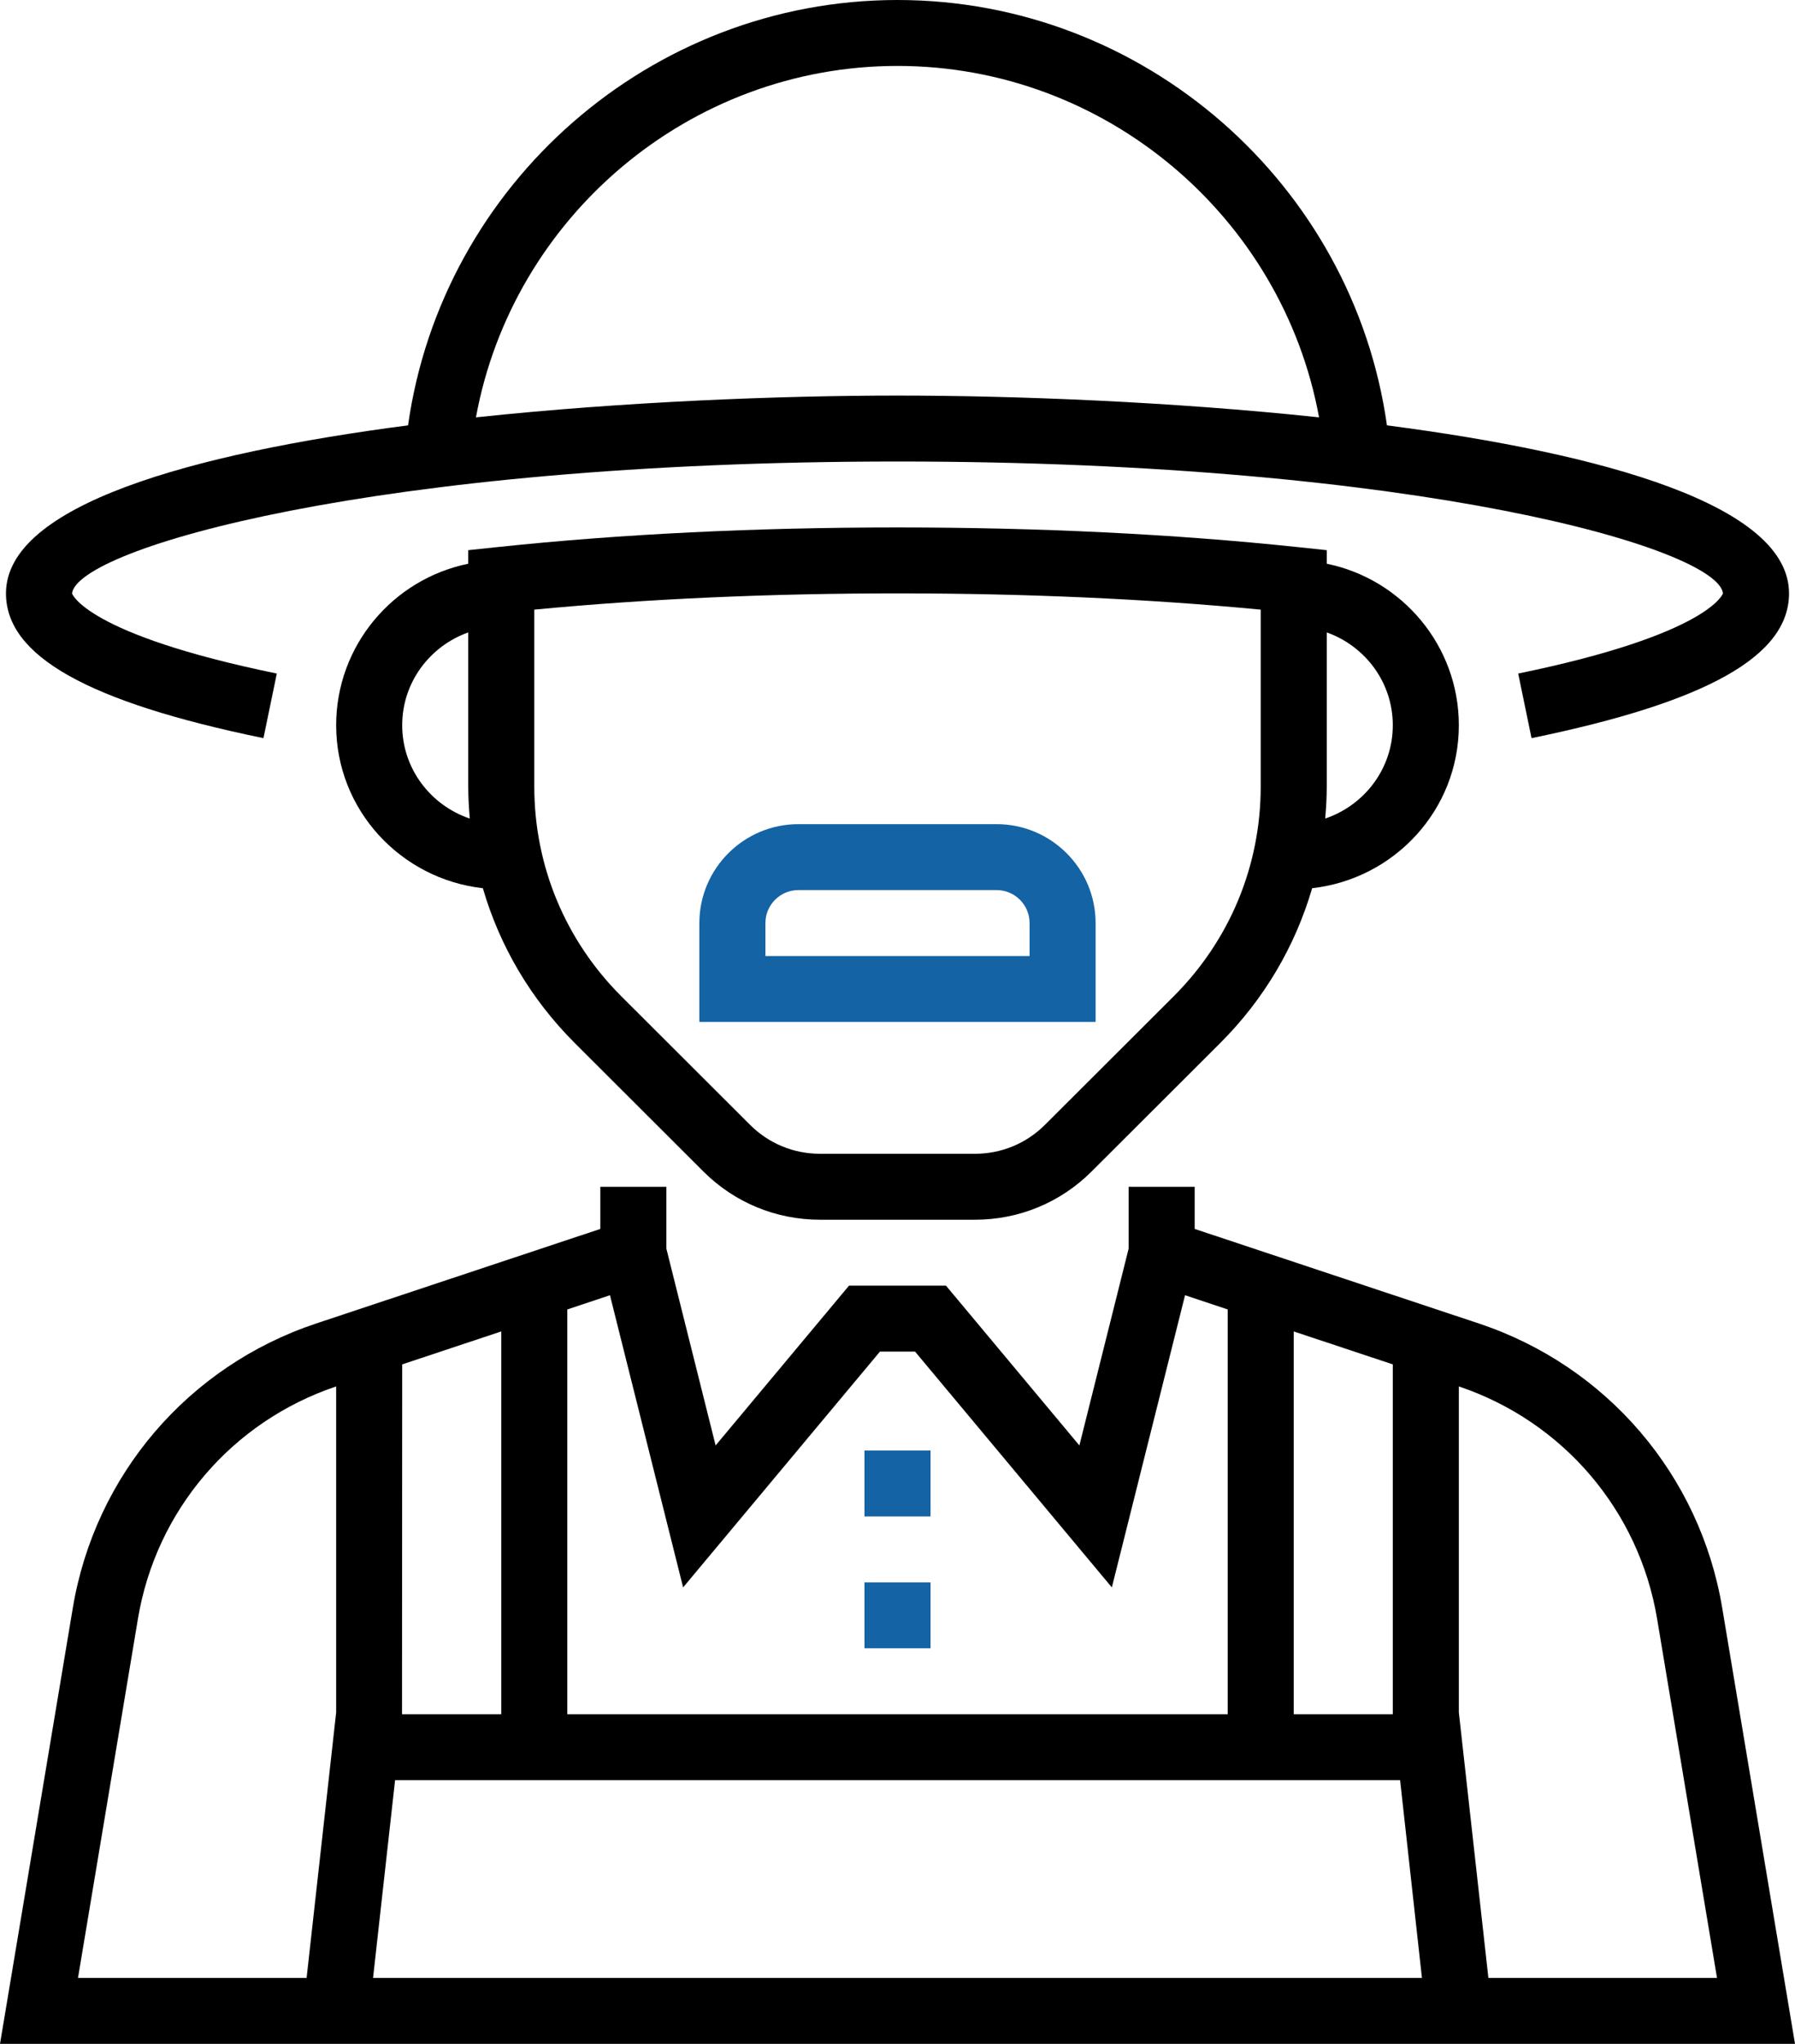
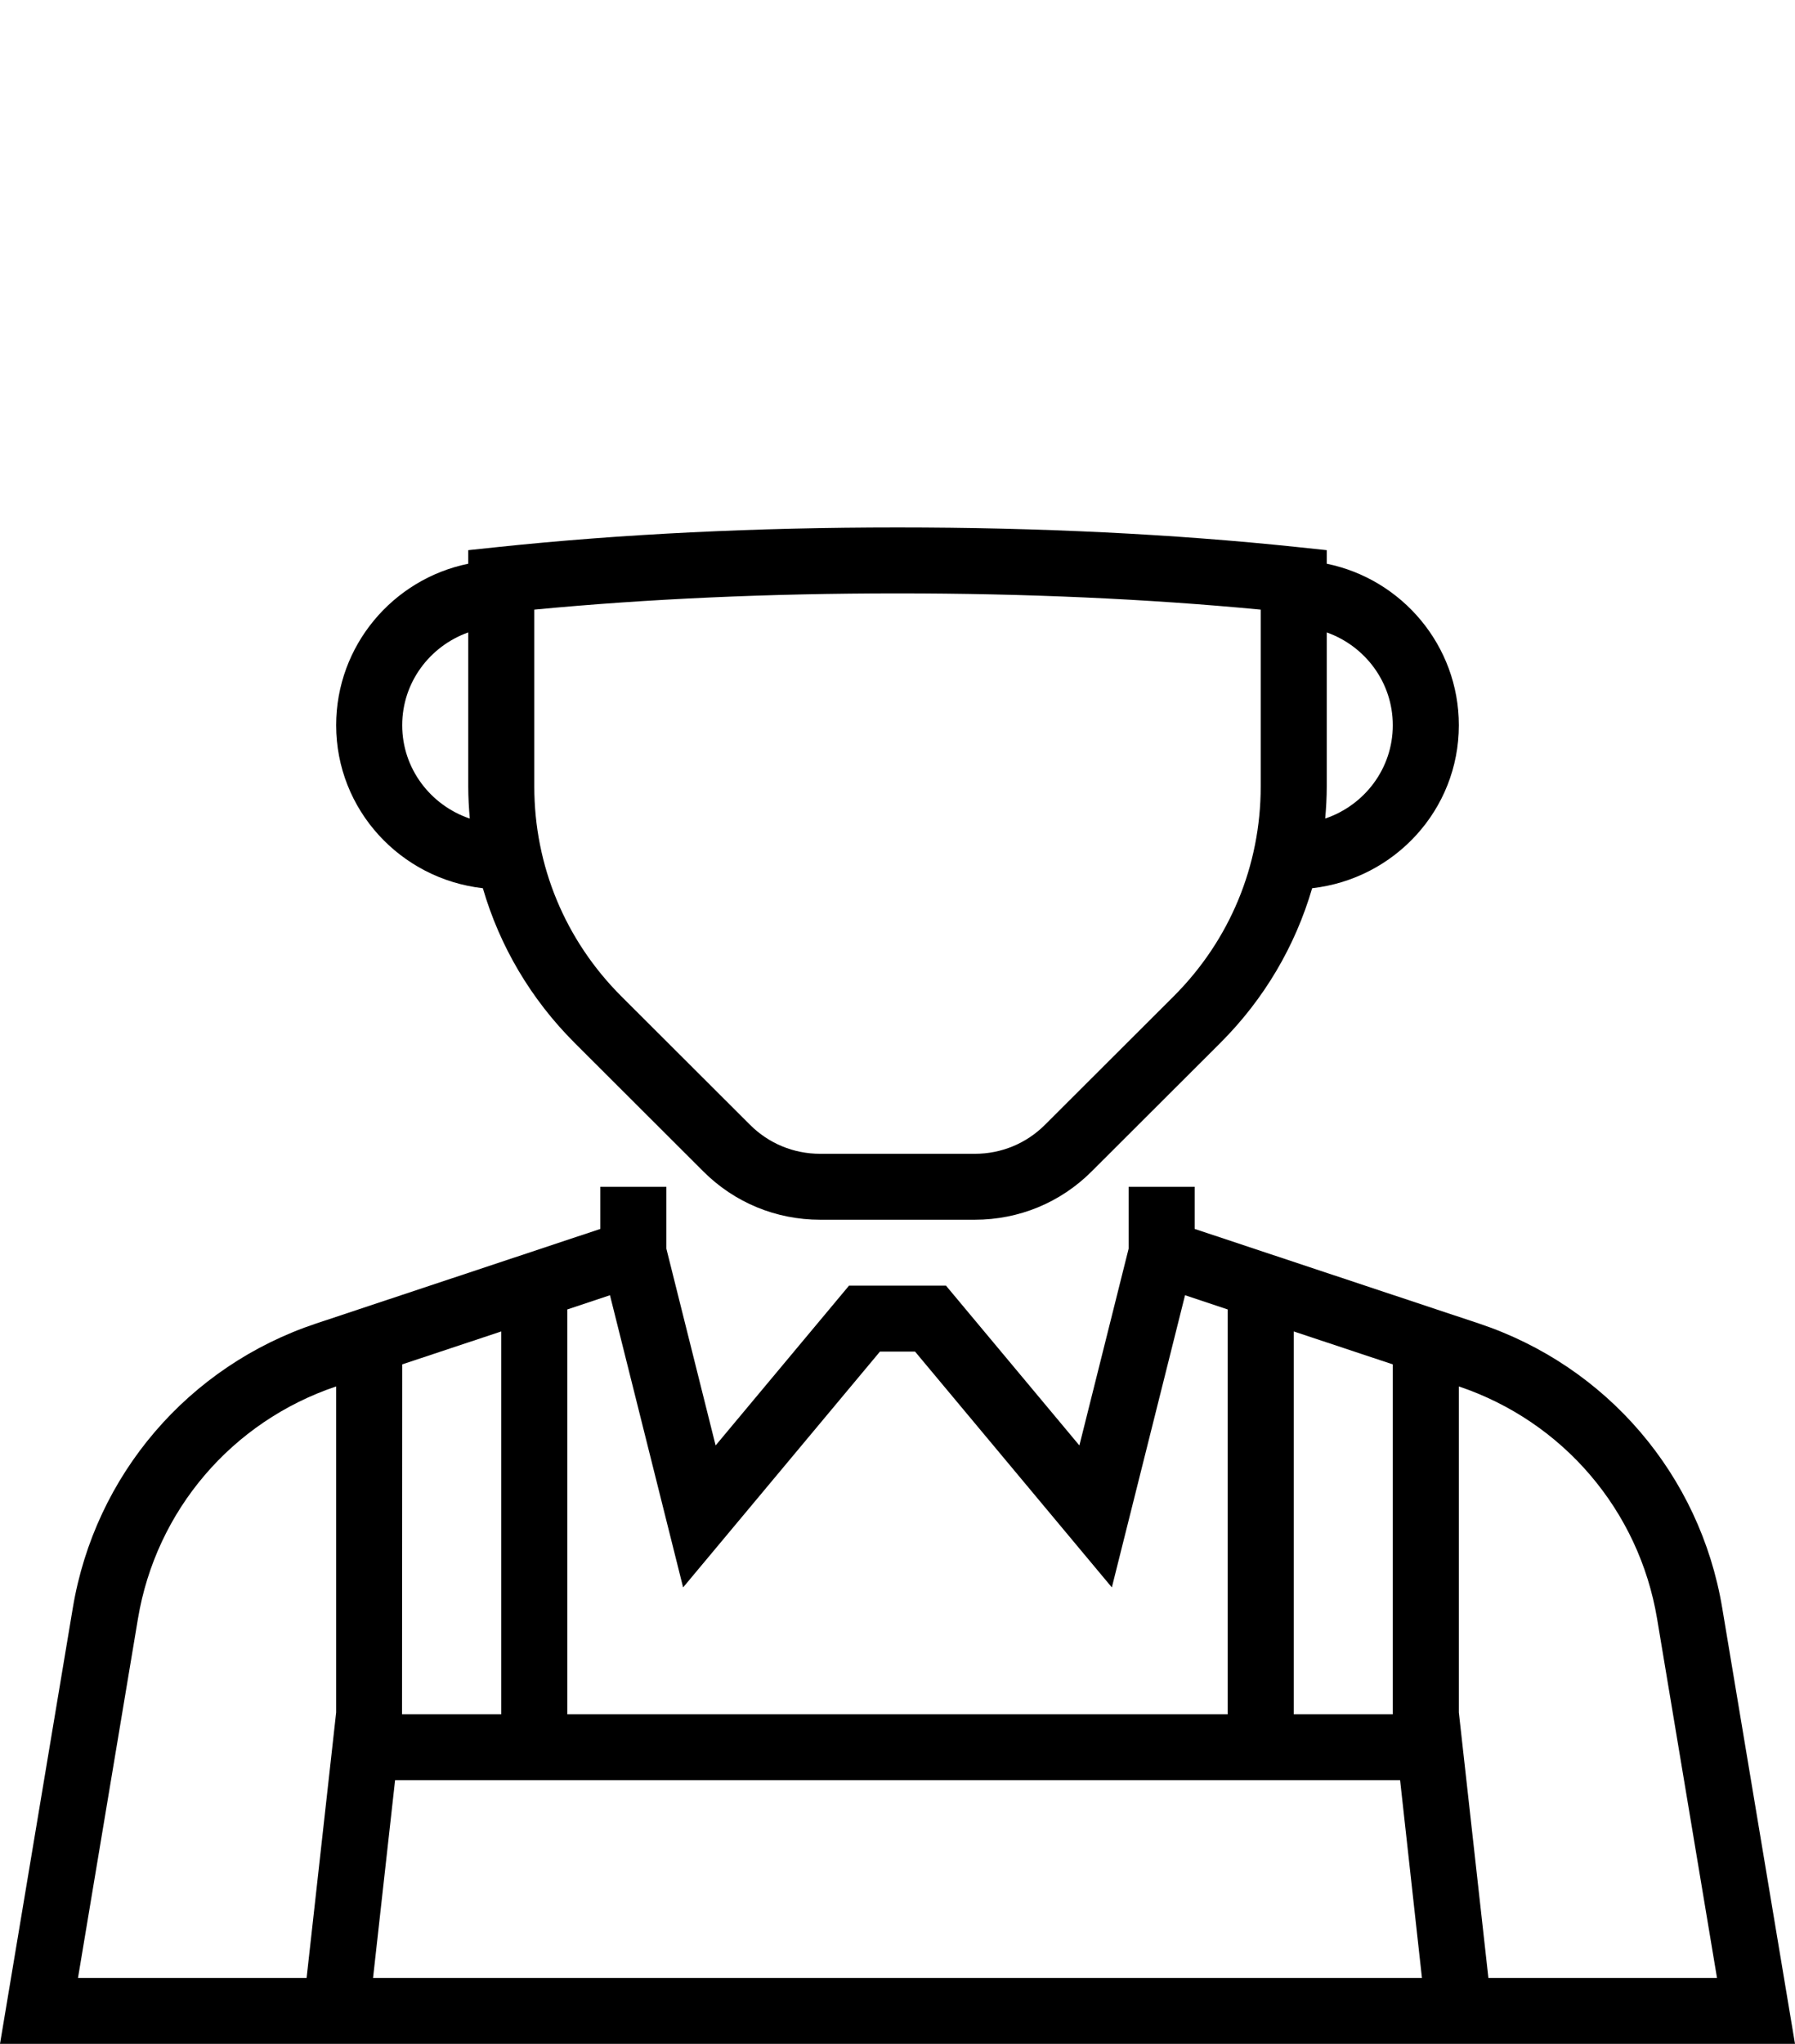
<svg xmlns="http://www.w3.org/2000/svg" width="58" height="66" viewBox="0 0 58 66" fill="none">
  <path d="M55.648 51.921C54.931 47.632 51.917 44.112 47.783 42.737L38.602 39.684V38.323H36.468V40.322L34.877 46.676L30.567 41.516H27.433L23.123 46.676L21.532 40.322V38.323H19.398V39.684L10.218 42.737C6.084 44.112 3.07 47.632 2.353 51.921L0 66H29H58L55.648 51.921ZM41.803 42.994L45.004 44.058V55.355H41.803V42.994ZM18.331 42.284L19.709 41.825L22.073 51.26L28.433 43.645H29.567L35.926 51.26L38.291 41.825L39.669 42.284V55.355H18.331V42.284ZM12.996 44.058L16.197 42.994V55.355H12.99L12.996 44.058ZM10.862 55.296L9.907 63.871H2.52L4.457 52.272C5.041 48.773 7.495 45.903 10.862 44.77V55.296ZM29 63.871H12.054L12.766 57.484H45.24L45.946 63.871H29ZM48.093 63.871L47.138 55.296V44.77C50.505 45.903 52.959 48.773 53.544 52.272L55.48 63.871H48.093Z" fill="black" />
-   <path d="M8.513 23.836L8.944 21.75C2.771 20.482 2.329 19.172 2.327 19.162C2.51 17.718 12.09 14.903 29 14.903C45.91 14.903 55.489 17.718 55.673 19.159C55.671 19.172 55.229 20.482 49.056 21.75L49.487 23.836C55.163 22.669 57.807 21.184 57.807 19.161C57.807 16.314 51.822 14.648 44.815 13.735C43.717 5.952 36.981 0 29 0C21.019 0 14.283 5.952 13.185 13.735C6.177 14.648 0.193 16.314 0.193 19.161C0.193 21.184 2.837 22.669 8.513 23.836ZM29 2.129C35.725 2.129 41.435 7.006 42.621 13.477C37.811 12.966 32.77 12.774 29 12.774C25.23 12.774 20.189 12.966 15.379 13.477C16.565 7.006 22.275 2.129 29 2.129Z" fill="black" />
  <path d="M41.915 17.665C37.931 17.245 33.586 17.032 29 17.032C24.414 17.032 20.069 17.245 16.085 17.665L15.13 17.766V18.204C12.698 18.699 10.862 20.849 10.862 23.419C10.862 26.151 12.943 28.382 15.602 28.682C16.146 30.55 17.151 32.263 18.568 33.677L22.727 37.829C23.735 38.834 25.075 39.387 26.5 39.387H31.5C32.925 39.387 34.265 38.834 35.272 37.829L39.432 33.677C40.849 32.263 41.853 30.549 42.398 28.682C45.057 28.382 47.138 26.151 47.138 23.419C47.138 20.85 45.301 18.699 42.87 18.204V17.766L41.915 17.665ZM12.996 23.419C12.996 22.033 13.891 20.862 15.13 20.422V25.397C15.13 25.745 15.15 26.09 15.18 26.433C13.916 26.006 12.996 24.823 12.996 23.419ZM40.736 25.397C40.736 27.956 39.736 30.362 37.924 32.172L33.764 36.323C33.159 36.926 32.355 37.258 31.5 37.258H26.5C25.645 37.258 24.84 36.926 24.236 36.323L20.076 32.172C18.264 30.362 17.264 27.956 17.264 25.397V19.686C20.911 19.338 24.853 19.161 29 19.161C33.147 19.161 37.089 19.338 40.736 19.686V25.397ZM45.004 23.419C45.004 24.823 44.084 26.006 42.82 26.432C42.85 26.09 42.87 25.745 42.87 25.397V20.422C44.109 20.862 45.004 22.033 45.004 23.419Z" fill="black" />
-   <path d="M22.598 29.806V33H35.401V29.806C35.401 28.046 33.965 26.613 32.201 26.613H25.799C24.035 26.613 22.598 28.046 22.598 29.806ZM33.268 29.806V30.871H24.732V29.806C24.732 29.22 25.21 28.742 25.799 28.742H32.201C32.79 28.742 33.268 29.22 33.268 29.806Z" fill="#1463A4" />
-   <path d="M30.067 46.839H27.933V48.968H30.067V46.839Z" fill="#1463A4" />
-   <path d="M30.067 51.097H27.933V53.226H30.067V51.097Z" fill="#1463A4" />
</svg>